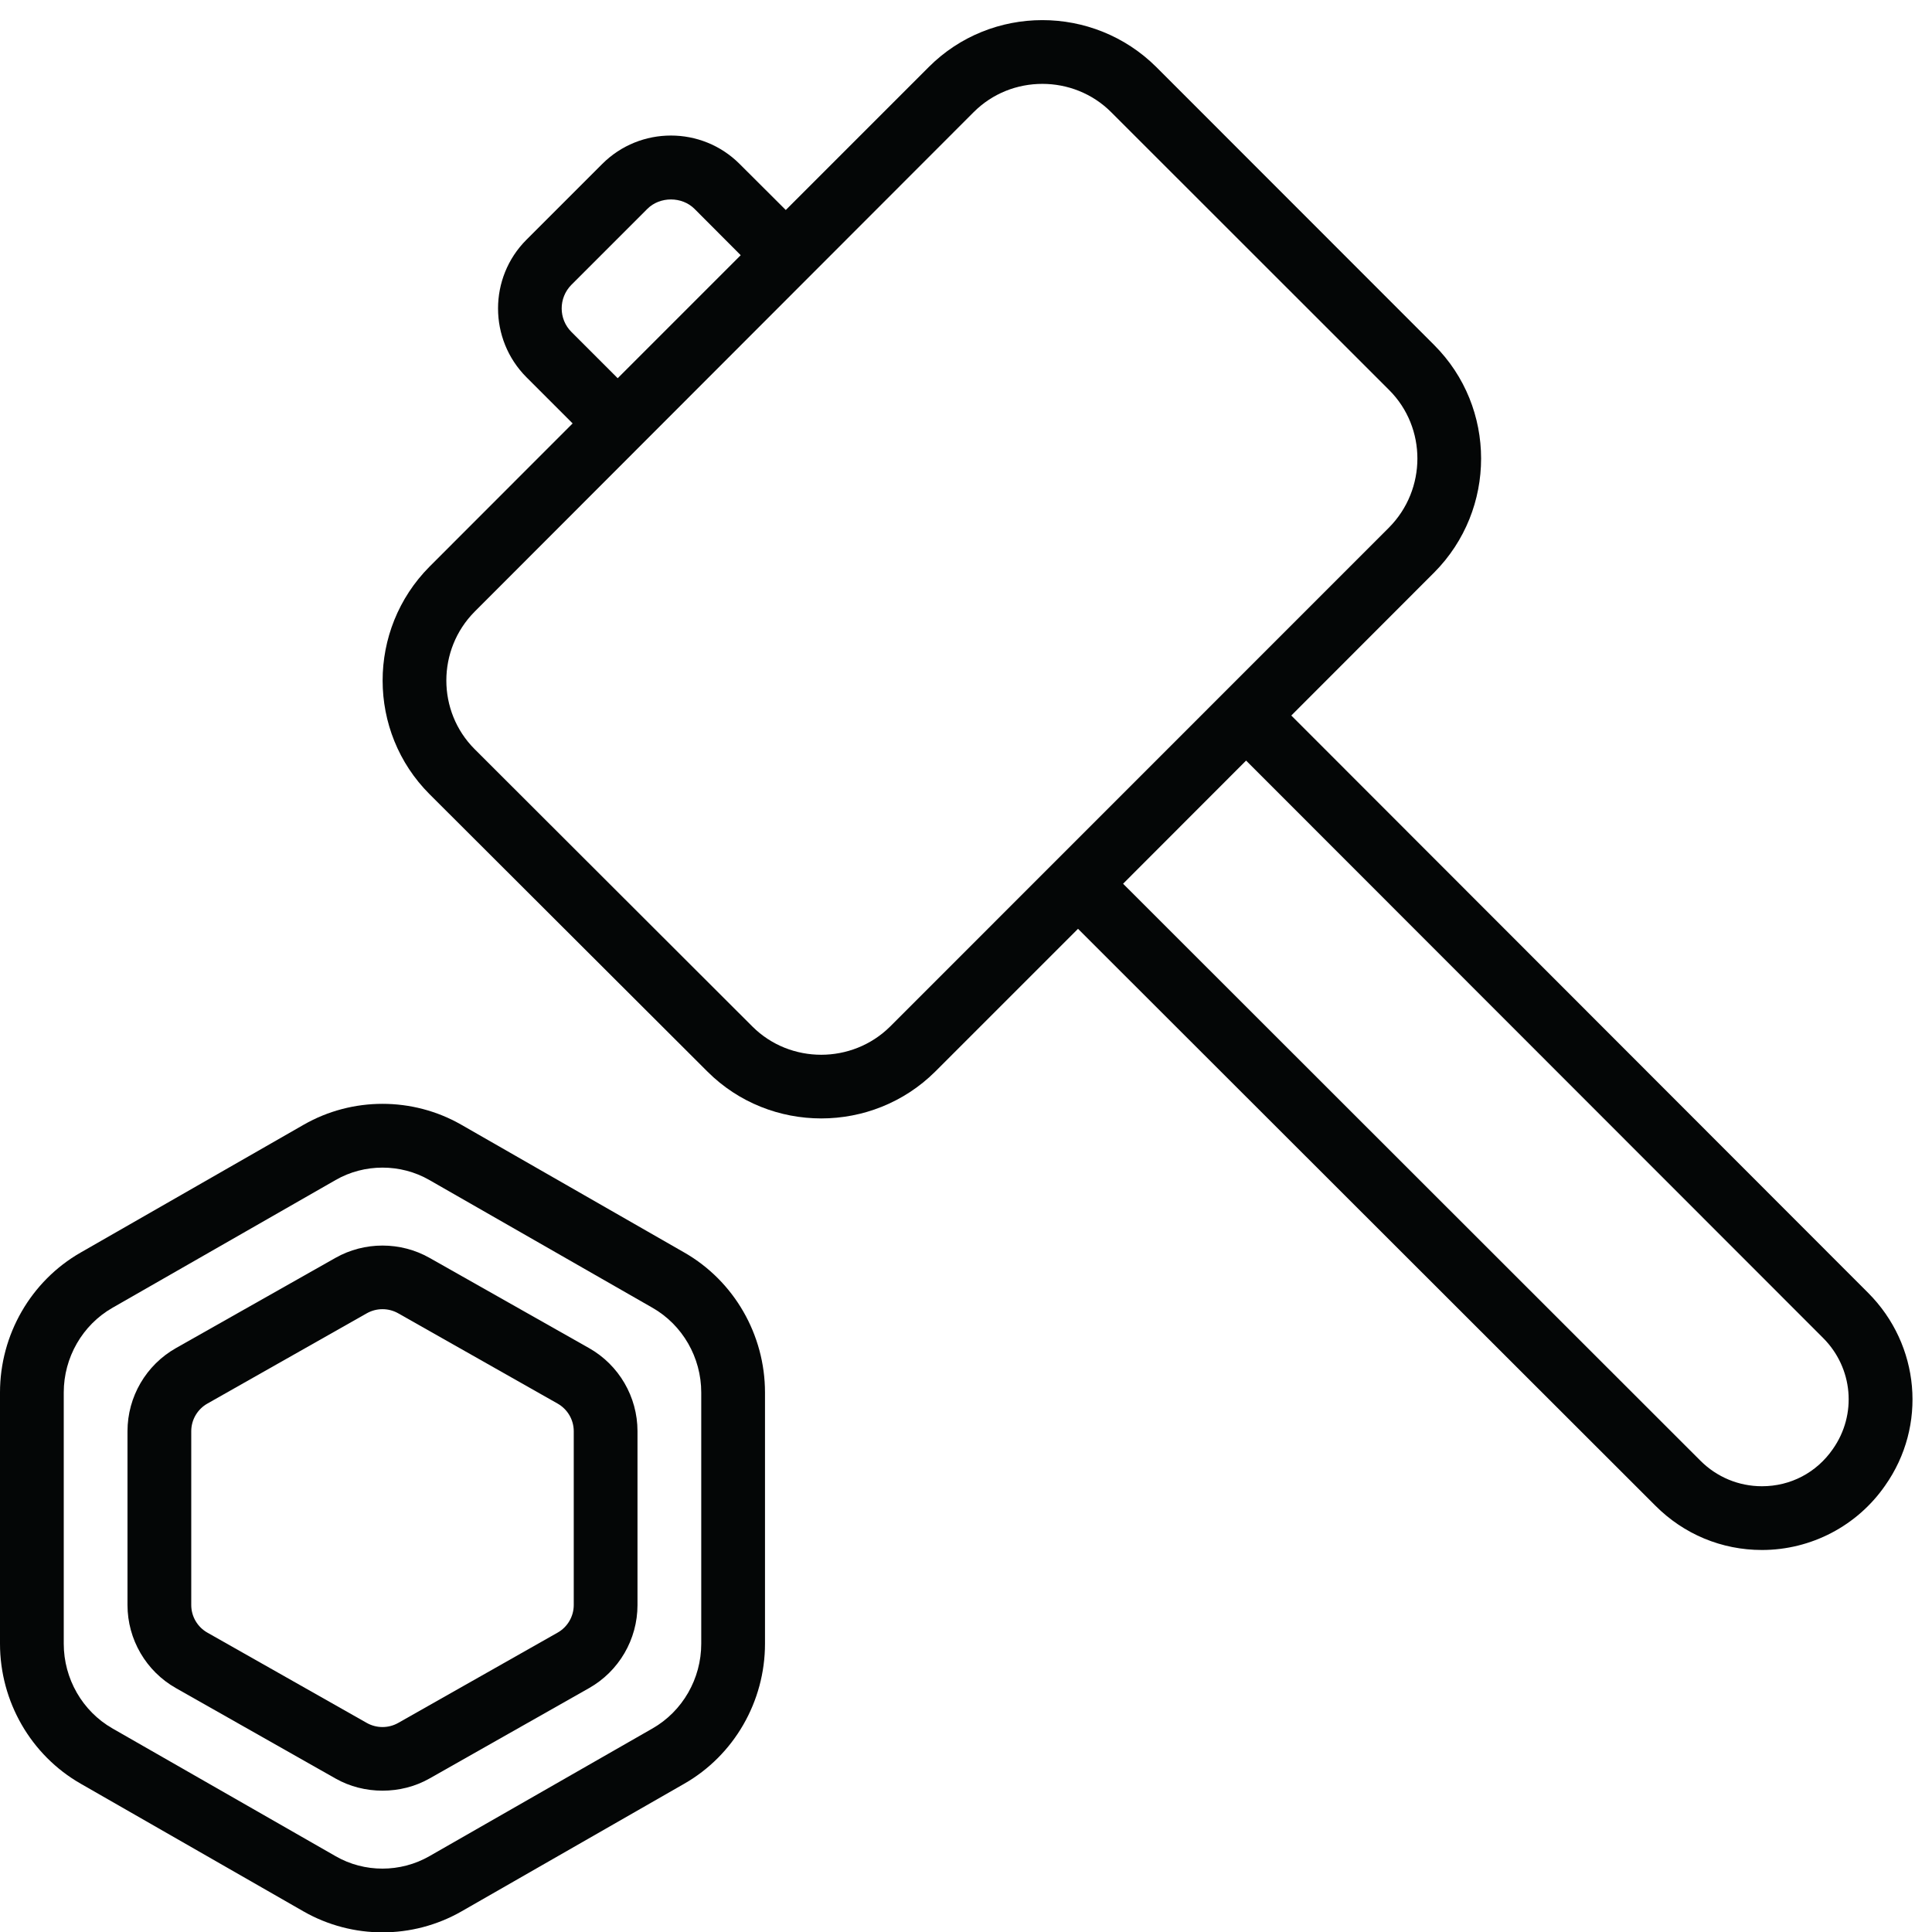
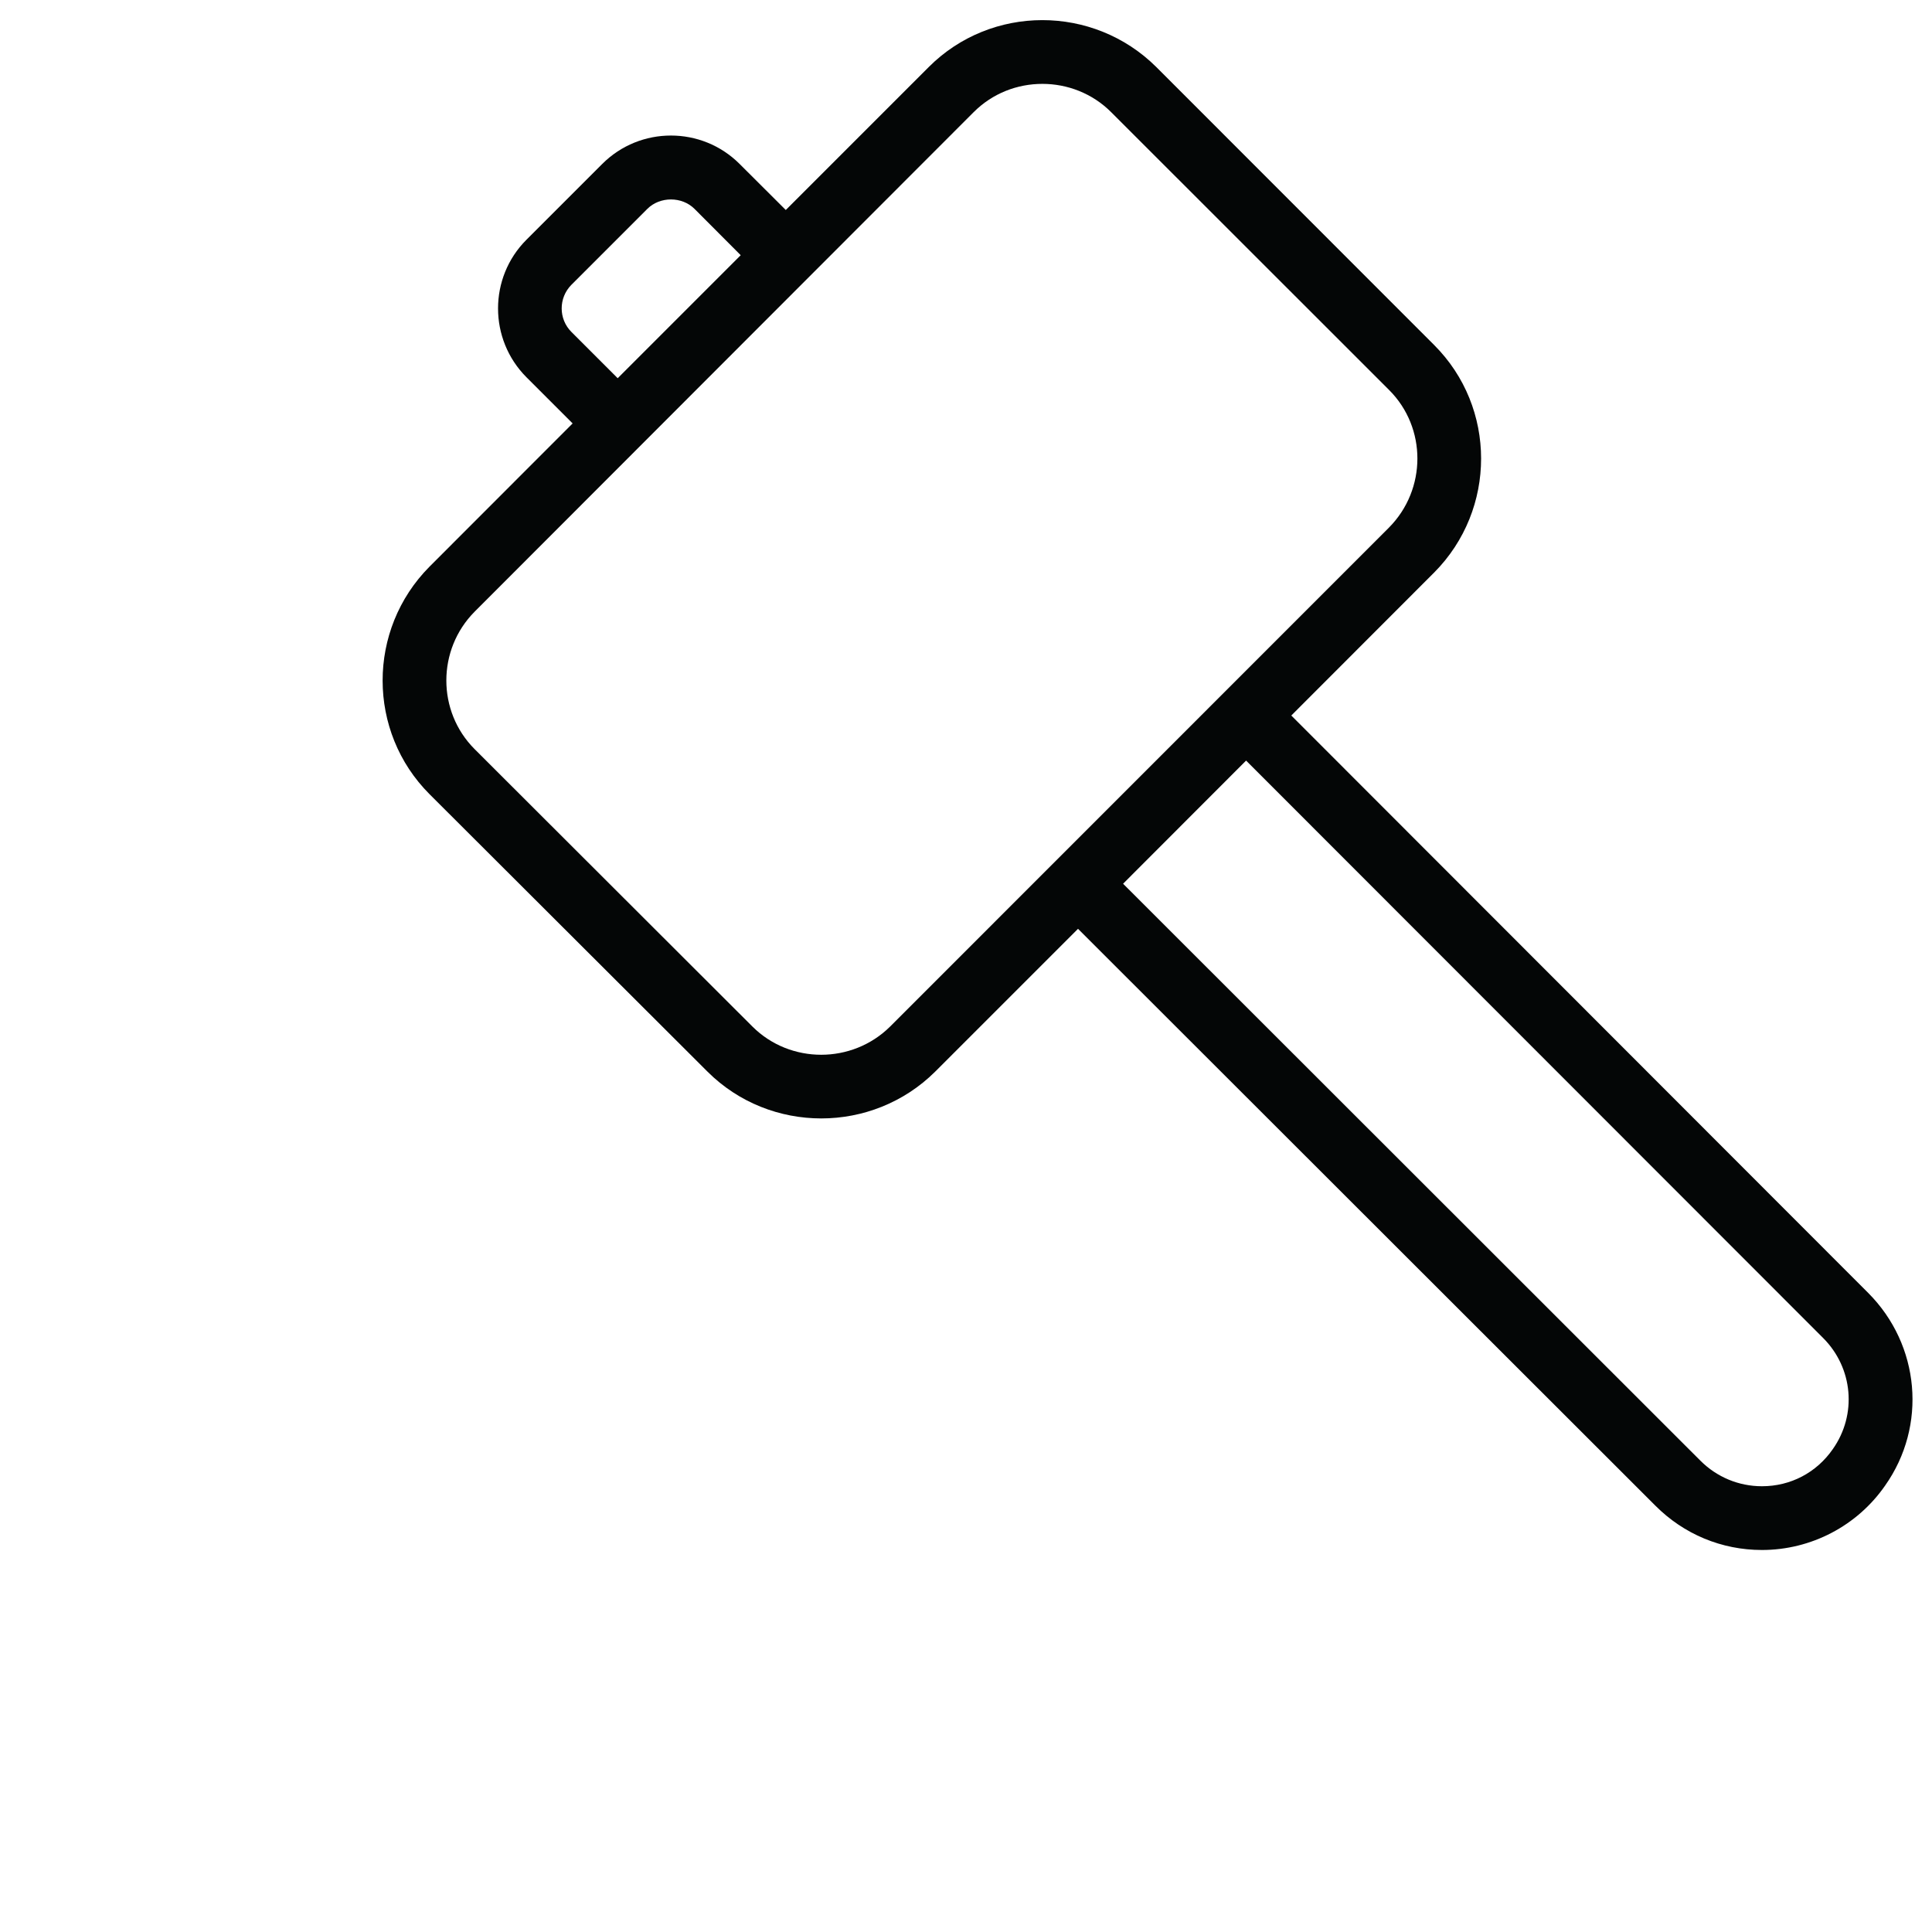
<svg xmlns="http://www.w3.org/2000/svg" width="1080" zoomAndPan="magnify" viewBox="0 0 810 810" height="1080" preserveAspectRatio="xMidYMid meet" version="1.0">
-   <path fill="#040606" d="M 26.727 583.805 C 26.727 569.137 34.559 555.512 47.137 548.309 L 140.684 494.746 C 146.738 491.25 153.578 489.527 160.363 489.527 C 167.148 489.527 173.988 491.25 180.043 494.746 L 273.59 548.309 C 286.168 555.512 294 569.137 294 583.805 L 294 689.148 C 294 703.816 286.168 717.441 273.59 724.645 L 180.043 778.203 C 167.934 785.145 152.793 785.199 140.684 778.203 L 47.137 724.645 C 34.559 717.441 26.727 703.816 26.727 689.148 Z M 33.828 747.82 L 127.371 801.434 C 137.551 807.227 148.984 810.152 160.363 810.152 C 171.742 810.152 183.176 807.227 193.355 801.434 L 286.902 747.82 C 307.781 735.867 320.727 713.367 320.727 689.148 L 320.727 583.805 C 320.727 559.582 307.781 537.082 286.902 525.129 L 193.355 471.52 C 172.996 459.879 147.73 459.879 127.371 471.52 L 33.828 525.129 C 12.945 537.082 0 559.582 0 583.805 L 0 689.148 C 0 713.367 12.945 735.867 33.828 747.82 " fill-opacity="1" fill-rule="nonzero" />
-   <path fill="#040606" d="M 80.184 600.039 C 80.184 595.234 82.793 590.801 86.969 588.449 L 153.785 550.605 C 155.82 549.457 158.066 548.883 160.363 548.883 C 162.66 548.883 164.906 549.457 166.941 550.605 L 233.758 588.449 C 237.934 590.801 240.547 595.234 240.547 600.039 L 240.547 672.914 C 240.547 677.715 237.934 682.152 233.758 684.5 L 166.941 722.348 C 162.871 724.645 157.859 724.645 153.785 722.348 L 86.969 684.5 C 82.793 682.152 80.184 677.715 80.184 672.914 Z M 73.812 707.781 L 140.633 745.629 C 146.688 749.074 153.523 750.746 160.363 750.746 C 167.203 750.746 174.039 749.074 180.098 745.629 L 246.914 707.781 C 259.496 700.684 267.273 687.32 267.273 672.914 L 267.273 600.039 C 267.273 585.633 259.496 572.266 246.914 565.168 L 180.098 527.375 C 167.934 520.484 152.793 520.484 140.633 527.375 L 73.812 565.168 C 61.234 572.266 53.453 585.633 53.453 600.039 L 53.453 672.914 C 53.453 687.32 61.234 700.684 73.812 707.781 " fill-opacity="1" fill-rule="nonzero" />
  <path fill="#040606" d="M 198.992 256.445 L 408.219 47.016 C 416.152 39.078 426.539 35.164 437.031 35.164 C 447.422 35.164 457.914 39.078 465.848 47.016 L 582.414 163.527 C 598.23 179.344 598.18 205.184 582.363 221.16 L 373.191 430.383 C 357.27 446.148 331.324 446.148 315.508 430.434 L 198.992 314.078 C 183.176 298.262 183.176 272.367 198.992 256.445 Z M 239.605 139.203 C 234.125 133.773 234.125 124.898 239.555 119.418 L 271.398 87.574 C 276.668 82.301 285.91 82.301 291.18 87.574 L 310.547 106.992 L 258.973 158.57 Z M 764.336 560.941 C 776.918 573.52 778.641 593.043 768.41 607.555 C 761.57 617.422 750.711 623.113 738.707 623.113 C 728.996 623.113 719.809 619.301 712.918 612.41 L 470.859 370.508 L 522.434 318.879 Z M 180.098 332.977 L 296.664 449.332 C 309.766 462.383 327.043 468.906 344.324 468.906 C 361.551 468.906 378.879 462.383 392.035 449.332 L 451.961 389.406 L 694.023 631.254 C 705.977 643.262 721.844 649.84 738.707 649.84 C 759.324 649.84 778.641 639.711 790.332 622.852 C 808.031 597.793 805.004 563.863 783.234 542.043 L 541.383 299.984 L 601.258 240.055 C 601.312 240.055 601.312 240.055 601.312 240.004 C 627.516 213.59 627.516 170.836 601.258 144.633 L 484.746 28.066 C 458.332 1.859 415.527 1.91 389.371 28.117 L 329.445 88.043 L 310.078 68.73 C 294.207 52.859 268.367 52.859 252.5 68.73 L 220.707 100.52 C 204.84 116.391 204.84 142.23 220.707 158.152 L 240.074 177.52 L 180.043 237.602 C 153.84 264.016 153.891 306.77 180.098 332.977 " fill-opacity="1" fill-rule="nonzero" />
</svg>